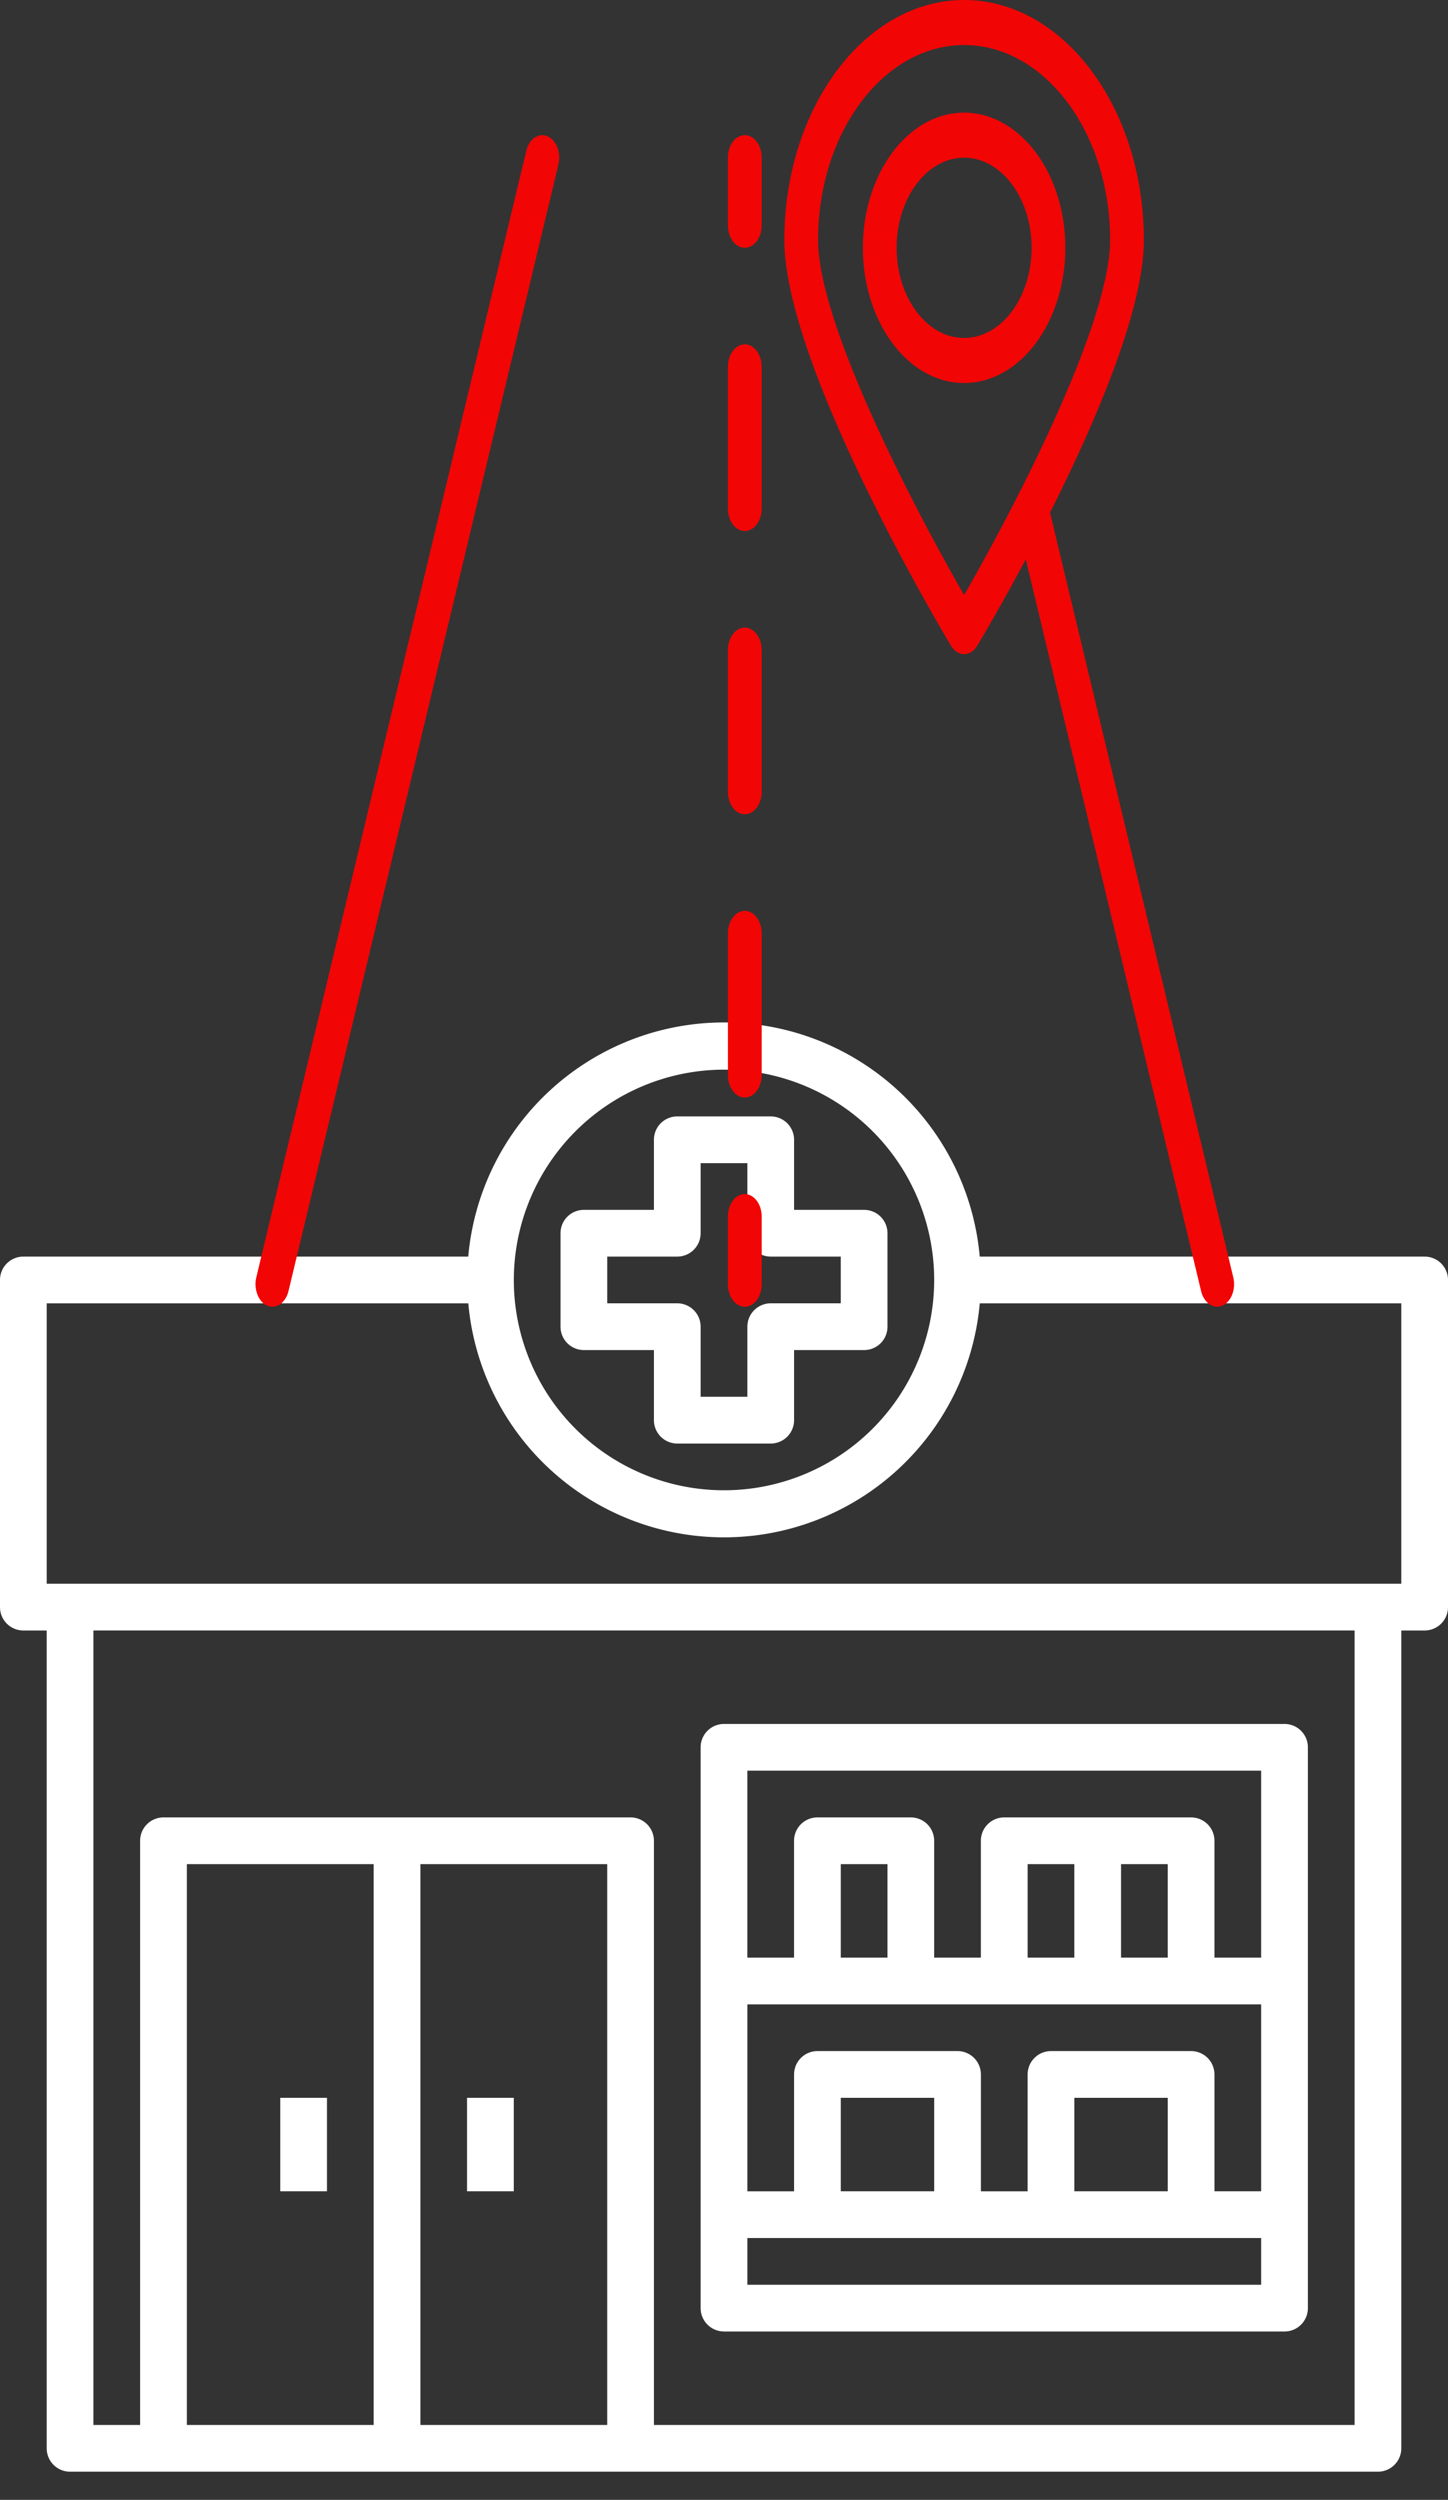
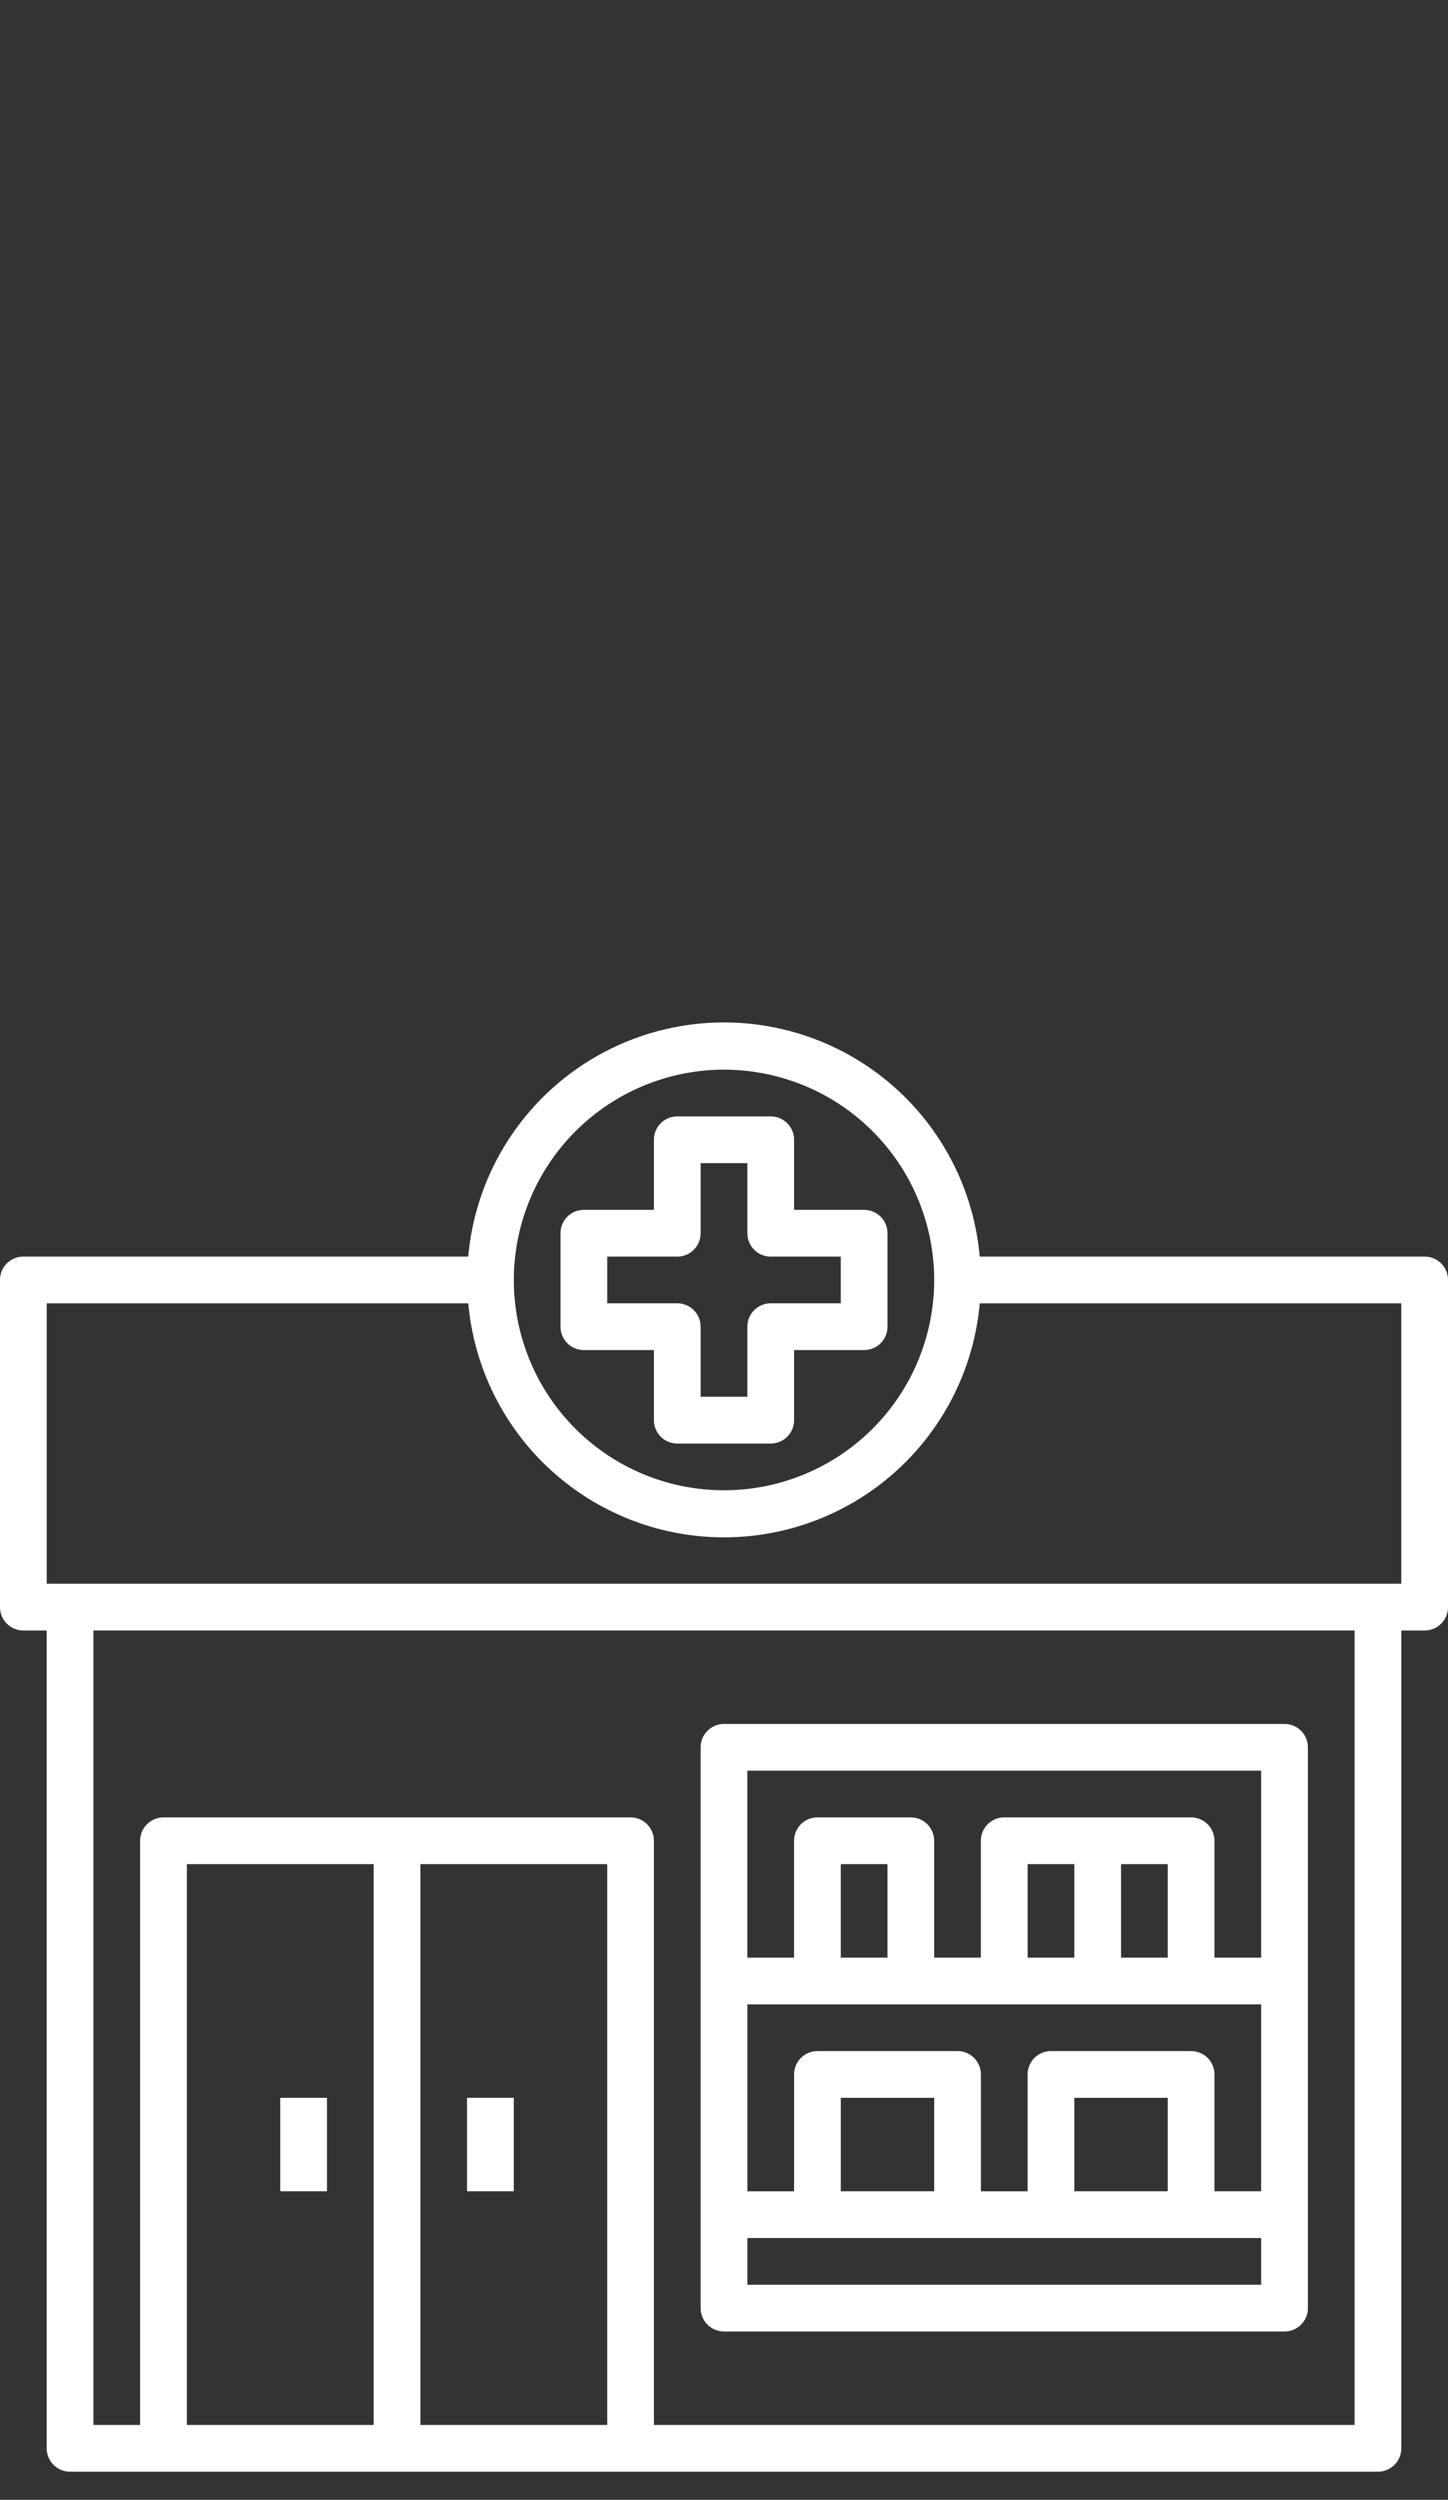
<svg xmlns="http://www.w3.org/2000/svg" width="51" height="88" fill="none" viewBox="0 0 51 88">
  <rect x="0" y="0" width="51" height="88" fill="#333333" stroke="none" />
  <path fill="#fff" d="M25.5 82.074h19.742a.823.823 0 00.823-.823V61.51a.823.823 0 00-.823-.823H25.5a.823.823 0 00-.823.823V81.25a.823.823 0 00.823.823zm.823-19.742h18.096v6.58h-1.645V64.8a.822.822 0 00-.822-.823H35.37a.822.822 0 00-.823.823v4.113h-1.645V64.8a.822.822 0 00-.822-.823h-3.29a.823.823 0 00-.823.823v4.113h-1.645v-6.58zm14.806 3.29v3.29h-1.645v-3.29h1.645zm-3.29 0v3.29h-1.645v-3.29h1.645zm-6.581 0v3.29h-1.645v-3.29h1.645zm-4.935 4.936h18.096v6.58h-1.645v-4.112a.822.822 0 00-.822-.823h-4.936a.823.823 0 00-.822.823v4.113h-1.646v-4.113a.822.822 0 00-.822-.823H28.79a.823.823 0 00-.822.823v4.113h-1.645v-6.581zm14.806 3.29v3.29h-3.29v-3.29h3.29zm-8.226 0v3.29h-3.29v-3.29h3.29zm-6.58 4.936h18.096v1.645H26.323v-1.645zM18.097 73.848H16.45v3.29h1.646v-3.29zM11.516 73.848H9.871v3.29h1.645v-3.29zM23.032 47.525v2.468a.823.823 0 00.823.823h3.29a.823.823 0 00.823-.823v-2.468h2.468a.822.822 0 00.822-.822v-3.29a.823.823 0 00-.822-.823h-2.468v-2.468a.823.823 0 00-.823-.822h-3.29a.822.822 0 00-.823.822v2.468h-2.468a.822.822 0 00-.822.822v3.29a.822.822 0 00.822.823h2.468zm-1.645-3.29h2.468a.823.823 0 00.822-.822v-2.468h1.646v2.468a.823.823 0 00.822.822h2.468v1.645h-2.468a.823.823 0 00-.822.823v2.467h-1.646v-2.467a.823.823 0 00-.822-.823h-2.468v-1.645z" />
  <path fill="#fff" d="M50.177 44.235h-15.67a9.043 9.043 0 00-18.015 0H.822a.822.822 0 00-.822.823v11.516a.822.822 0 00.823.823h.822v28.79a.822.822 0 00.823.822h46.064a.823.823 0 00.823-.822v-28.79h.822a.823.823 0 00.823-.823V45.058a.823.823 0 00-.823-.823zM25.5 37.655a7.403 7.403 0 11-7.403 7.403 7.412 7.412 0 017.403-7.404zm-12.339 47.71h-6.58V65.621h6.58v19.742zm8.226 0h-6.58V65.621h6.58v19.742zm26.323 0H23.032V64.8a.823.823 0 00-.822-.823H5.758a.823.823 0 00-.823.823v20.564H3.29V57.396h44.42v27.968zm1.645-29.614H1.645v-9.87h14.849a9.043 9.043 0 0018.014 0h14.847v9.87z" />
  <g>
-     <path fill="#F20505" d="M19.668 5.794l-9.507 39.655c-.082.336-.315.551-.566.551a.464.464 0 01-.182-.038c-.312-.133-.484-.58-.385-.997L18.536 5.31c.1-.418.435-.646.747-.514.313.134.485.58.385.998zm23.383 40.168a.464.464 0 01-.18.038c-.252 0-.486-.215-.567-.551l-6.175-25.76c-.907 1.701-1.626 2.903-1.708 3.04-.113.189-.283.298-.463.298-.18 0-.35-.11-.464-.297-.24-.4-5.868-9.824-5.868-14.28 0-4.66 2.84-8.45 6.331-8.45 3.491 0 6.331 3.79 6.331 8.45 0 2.467-1.725 6.456-3.305 9.594l6.454 26.921c.1.417-.073.864-.386.997zM39.1 8.45c0-3.785-2.307-6.864-5.143-6.864-2.835 0-5.143 3.079-5.143 6.864 0 2.955 3.368 9.415 5.143 12.497C35.732 17.865 39.1 11.405 39.1 8.45zM26.232 42.035c-.328 0-.594.354-.594.793v2.379c0 .438.266.793.594.793.328 0 .595-.355.595-.793v-2.38c0-.438-.267-.792-.595-.792zm0-9.97c-.328 0-.594.354-.594.793v4.984c0 .439.266.793.594.793.328 0 .595-.354.595-.793v-4.984c0-.44-.267-.794-.595-.794zm0-9.971c-.328 0-.594.354-.594.793v4.984c0 .439.266.793.594.793.328 0 .595-.354.595-.793v-4.984c0-.438-.267-.794-.595-.794zm0-9.971c-.328 0-.594.355-.594.793V17.9c0 .438.266.793.594.793.328 0 .595-.355.595-.793v-4.985c0-.438-.267-.793-.595-.793zm0-7.364c-.328 0-.594.354-.594.793V7.93c0 .438.266.793.594.793.328 0 .595-.355.595-.793v-2.38c0-.438-.267-.792-.595-.792zm11.29 3.965c0 2.624-1.599 4.759-3.565 4.759s-3.565-2.135-3.565-4.759c0-2.624 1.599-4.758 3.565-4.758s3.565 2.134 3.565 4.758zm-1.188 0c0-1.75-1.066-3.172-2.377-3.172-1.31 0-2.377 1.423-2.377 3.172s1.066 3.173 2.377 3.173c1.31 0 2.377-1.424 2.377-3.173z" />
-   </g>
+     </g>
</svg>